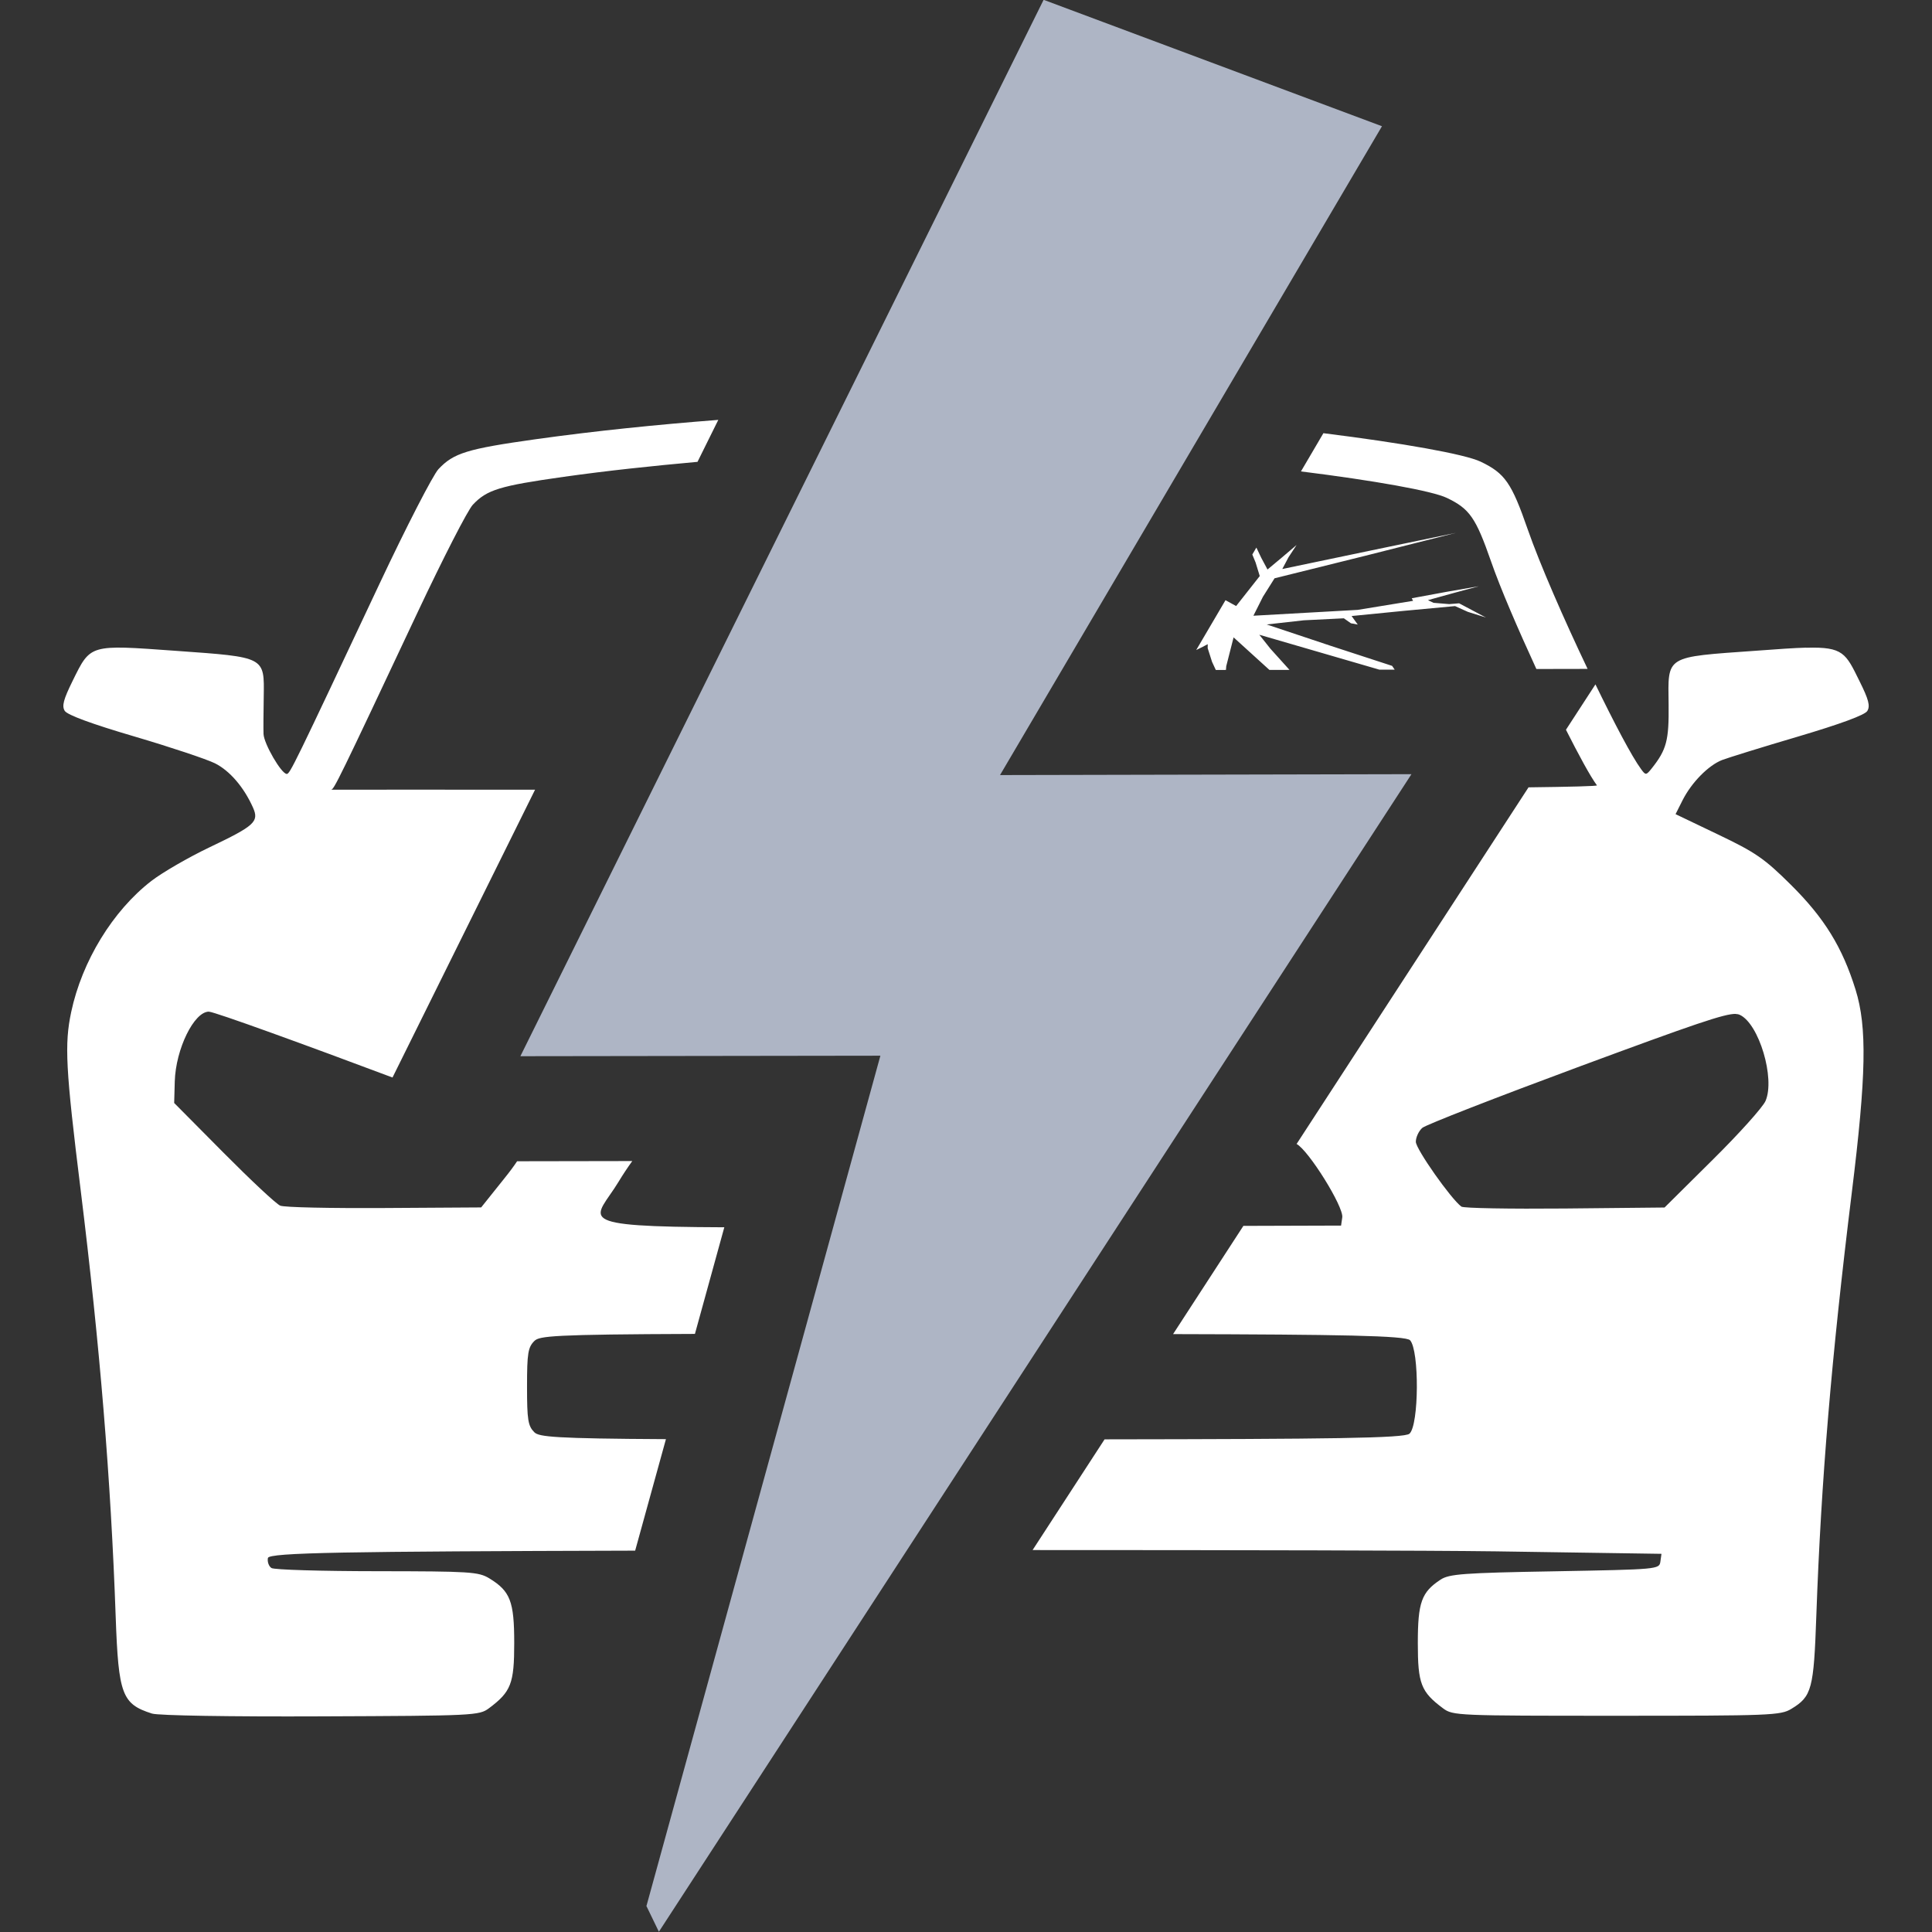
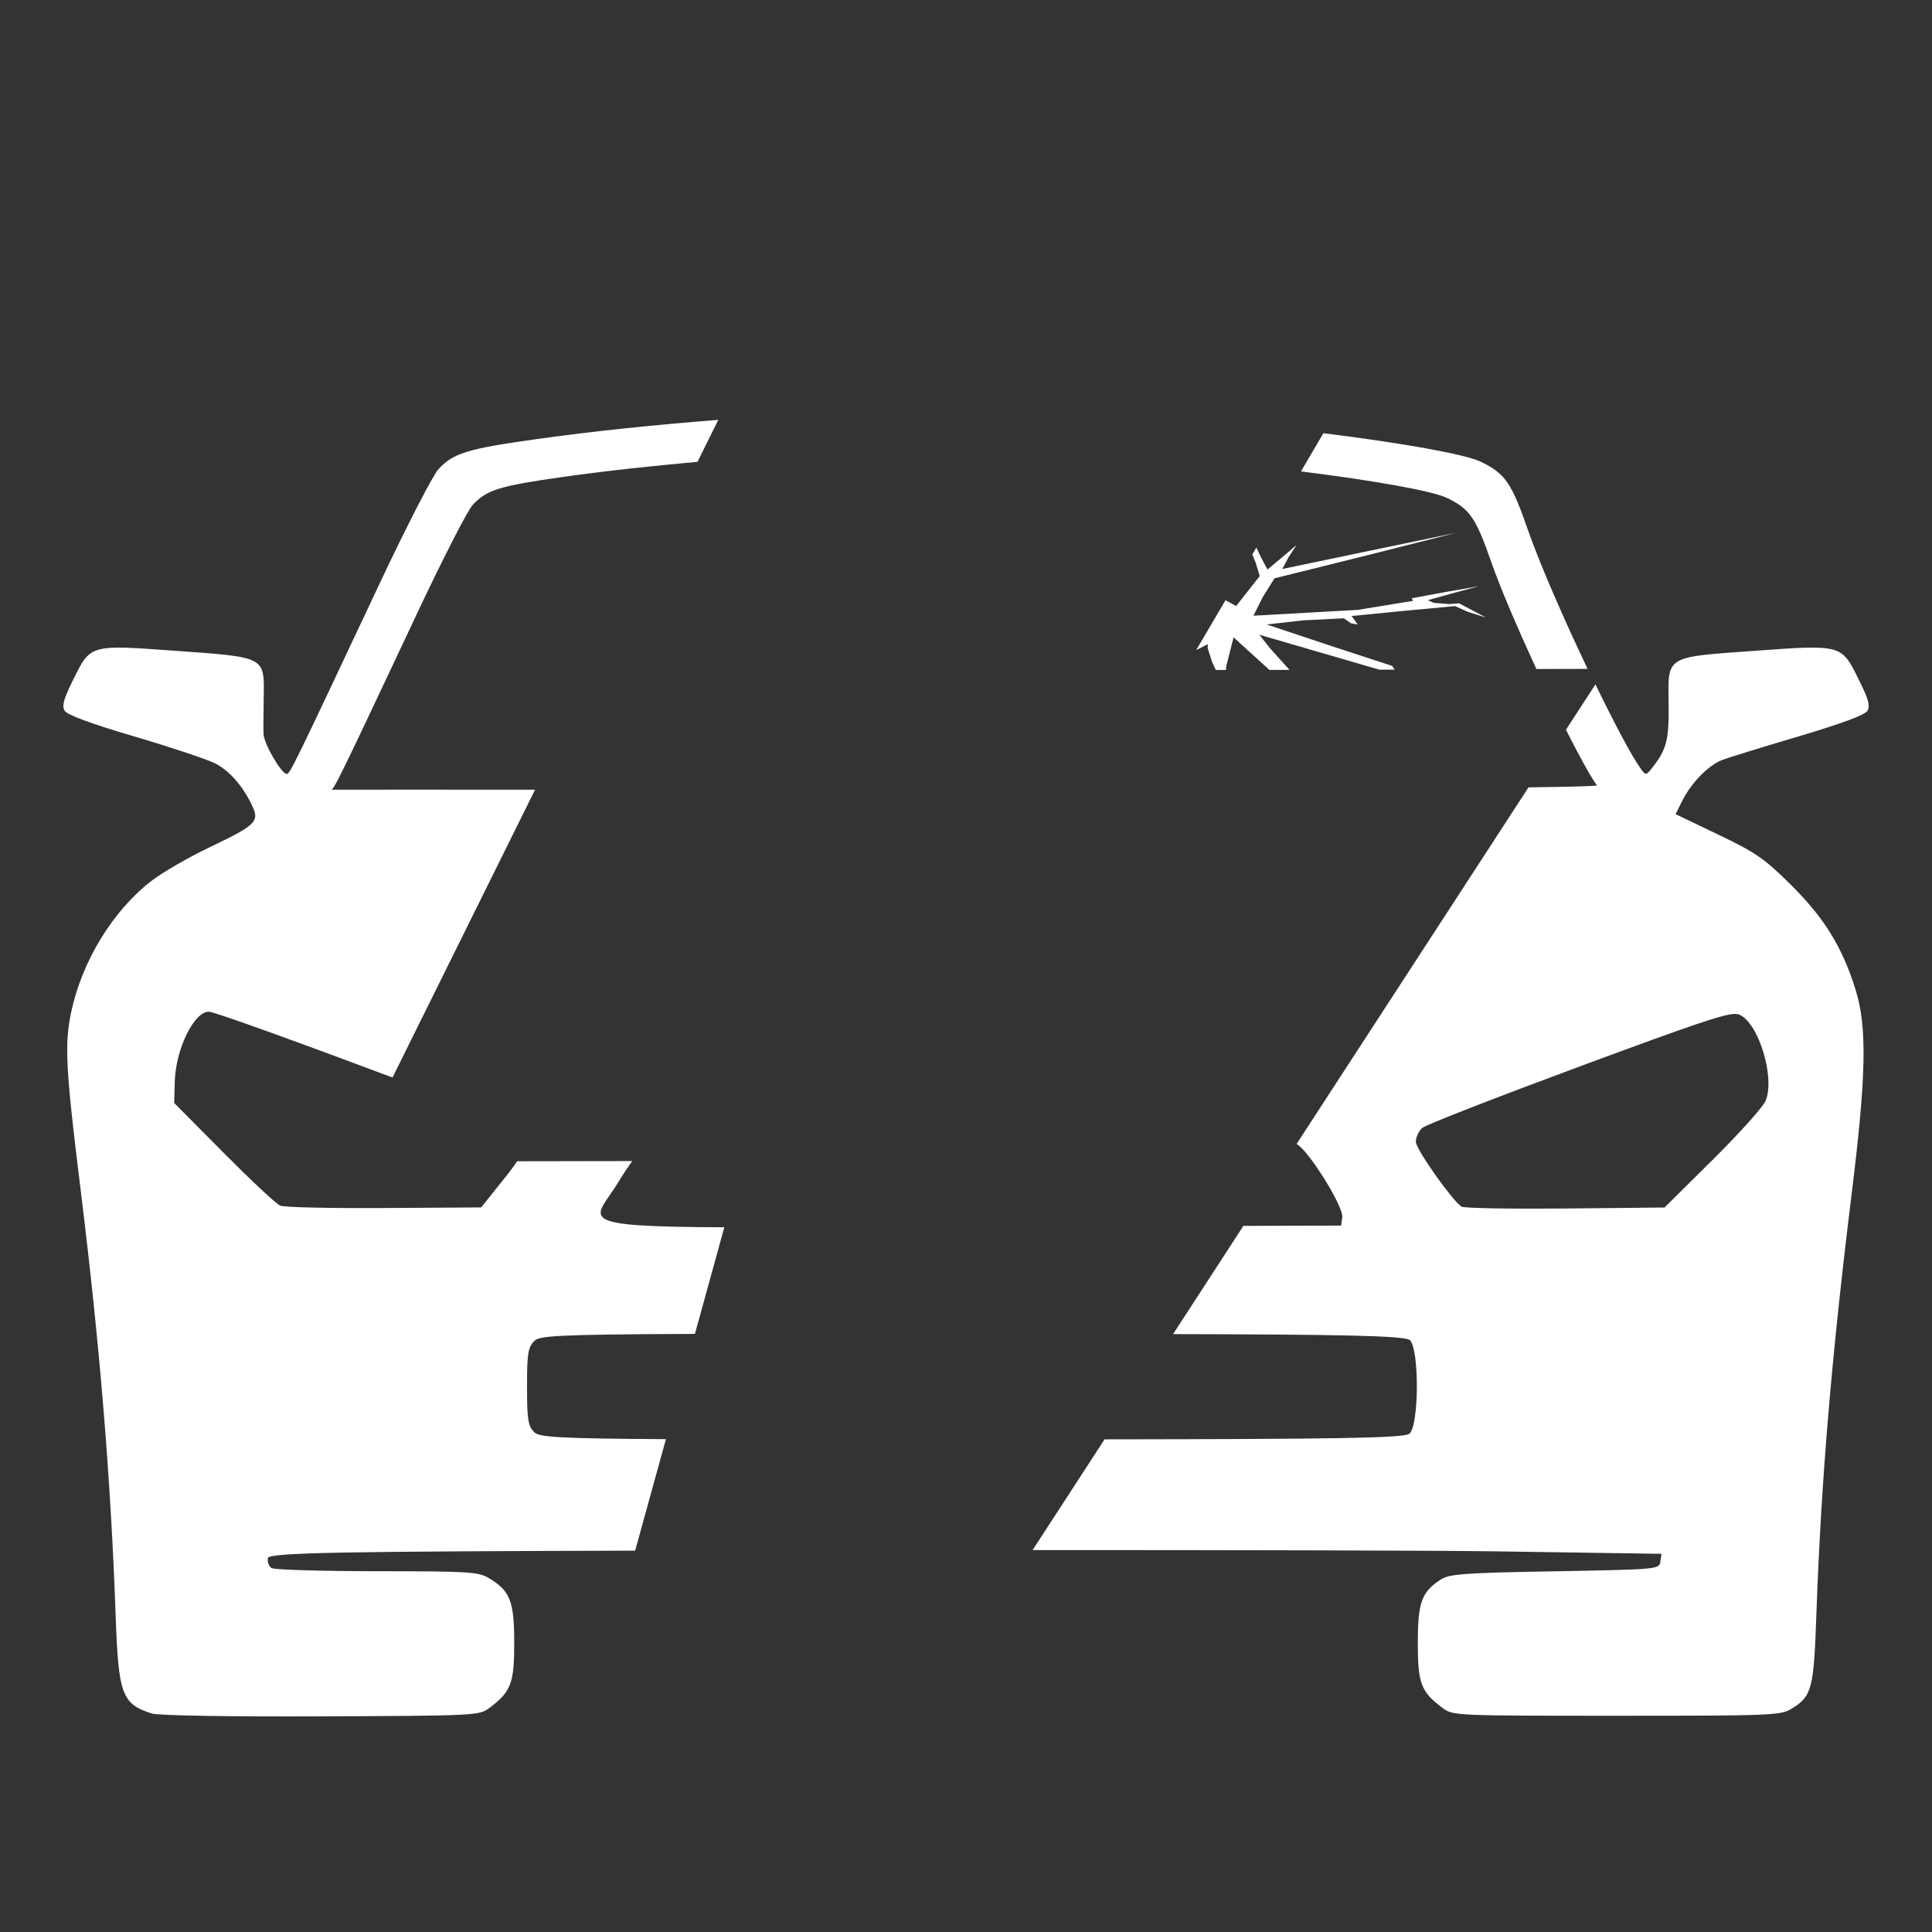
<svg xmlns="http://www.w3.org/2000/svg" xmlns:ns1="http://sodipodi.sourceforge.net/DTD/sodipodi-0.dtd" xmlns:ns2="http://www.inkscape.org/namespaces/inkscape" width="100mm" height="100mm" viewBox="0 0 100 100" id="svg1" ns1:docname="1.svg" ns2:version="1.3.2 (091e20e, 2023-11-25, custom)">
  <rect x="0" y="0" width="100" height="100" fill="#333333" stroke="none" />
  <defs id="defs1" />
  <g ns2:label="Layer 1" ns2:groupmode="layer" id="layer1">
    <g id="g21" transform="matrix(5.139,0,0,5.139,-8.956,-571.595)">
      <g id="g15" transform="translate(-24.871,-1.852)">
        <path id="path6-6-8-6-4-2-0" style="fill:#ffffff;fill-opacity:1;stroke-width:0.139" d="m 33.848,117.308 c -0.617,0.048 -1.232,0.11 -1.84,0.195 -0.69,0.097 -0.826,0.139 -0.978,0.301 -0.055,0.059 -0.323,0.579 -0.594,1.155 -0.86,1.828 -0.902,1.915 -0.934,1.915 -0.054,0 -0.231,-0.305 -0.234,-0.403 -0.002,-0.052 -5.58e-4,-0.219 0.002,-0.372 0.006,-0.408 0.021,-0.4 -0.886,-0.465 -0.874,-0.063 -0.856,-0.068 -1.039,0.303 -0.092,0.187 -0.11,0.253 -0.079,0.302 0.026,0.041 0.273,0.132 0.699,0.257 0.363,0.107 0.729,0.229 0.814,0.271 0.149,0.075 0.291,0.24 0.383,0.446 0.063,0.142 0.017,0.183 -0.438,0.4 -0.212,0.101 -0.476,0.254 -0.586,0.339 -0.388,0.3 -0.698,0.807 -0.807,1.319 -0.069,0.326 -0.057,0.566 0.096,1.801 0.193,1.565 0.303,2.904 0.352,4.292 0.028,0.783 0.063,0.878 0.366,0.974 0.063,0.02 0.789,0.032 1.702,0.028 1.544,-0.006 1.593,-0.008 1.692,-0.082 0.222,-0.166 0.254,-0.248 0.254,-0.657 0,-0.42 -0.04,-0.522 -0.251,-0.651 -0.109,-0.066 -0.192,-0.071 -1.13,-0.072 -0.557,-4e-4 -1.036,-0.014 -1.064,-0.032 -0.027,-0.017 -0.043,-0.063 -0.036,-0.101 0.011,-0.055 0.79,-0.066 3.699,-0.074 0.103,-0.374 0.206,-0.749 0.31,-1.123 -1.118,-0.006 -1.279,-0.023 -1.325,-0.069 -0.064,-0.064 -0.074,-0.123 -0.074,-0.46 0,-0.338 0.01,-0.396 0.074,-0.46 0.05,-0.05 0.182,-0.066 1.617,-0.071 0.099,-0.358 0.197,-0.716 0.296,-1.074 -1.576,-0.006 -1.296,-0.077 -1.066,-0.457 0.046,-0.076 0.094,-0.148 0.139,-0.21 -0.387,5.4e-4 -0.773,0.001 -1.16,0.002 -0.034,0.051 -0.076,0.108 -0.131,0.176 l -0.231,0.289 -0.975,0.006 c -0.536,0.003 -1.009,-0.006 -1.049,-0.024 -0.041,-0.017 -0.297,-0.257 -0.571,-0.533 l -0.497,-0.501 0.006,-0.218 c 0.01,-0.326 0.194,-0.702 0.344,-0.702 v 5.1e-4 c 0.055,0 1.002,0.345 1.849,0.663 0.479,-0.966 0.957,-1.932 1.436,-2.899 -0.554,-3.4e-4 -2.063,0 -2.055,0 0.029,0 0.069,-0.08 0.873,-1.789 0.254,-0.539 0.503,-1.026 0.555,-1.081 0.142,-0.151 0.27,-0.19 0.915,-0.281 0.446,-0.063 0.896,-0.11 1.348,-0.151 0.07,-0.141 0.14,-0.283 0.21,-0.424 z m 6.095,0.134 c -0.075,0.128 -0.151,0.257 -0.226,0.385 0.736,0.092 1.323,0.196 1.47,0.267 0.228,0.109 0.291,0.199 0.444,0.638 0.095,0.274 0.273,0.685 0.457,1.085 0.172,-4e-4 0.344,-6.6e-4 0.516,-10e-4 -0.238,-0.499 -0.481,-1.055 -0.603,-1.405 -0.163,-0.47 -0.23,-0.565 -0.474,-0.682 -0.159,-0.076 -0.791,-0.188 -1.584,-0.287 z m 1.334,1.004 -0.853,0.177 -0.895,0.187 0.063,-0.119 0.081,-0.123 -0.148,0.126 -0.145,0.121 -0.063,-0.118 -0.049,-0.103 c -0.014,0.023 -0.027,0.046 -0.041,0.07 l 0.033,0.08 0.042,0.137 -0.119,0.151 -0.119,0.151 -0.107,-0.059 c -0.098,0.167 -0.197,0.335 -0.295,0.502 l 0.065,-0.032 0.051,-0.027 -5.17e-4,0.04 0.044,0.138 0.038,0.082 c 0.034,-7e-5 0.068,-4.4e-4 0.102,-5.1e-4 l 0.003,-0.038 0.074,-0.29 0.361,0.328 c 0.067,-1.5e-4 0.135,-3.5e-4 0.202,-5.1e-4 l -0.192,-0.213 -0.112,-0.141 1.207,0.351 5.16e-4,5.2e-4 c 0.052,-1.3e-4 0.104,1.3e-4 0.156,0 l -0.026,-0.038 -0.628,-0.205 -0.635,-0.212 0.374,-0.042 0.403,-0.02 0.071,0.05 0.069,0.013 -0.062,-0.086 0.526,-0.052 0.516,-0.048 0.129,0.058 0.182,0.057 -0.27,-0.143 -0.1,0.008 -0.158,-0.013 -0.056,-0.027 0.256,-0.071 0.256,-0.069 -0.323,0.056 -0.352,0.065 0.013,0.026 -0.557,0.091 -1.051,0.059 0.096,-0.191 0.117,-0.186 0.906,-0.225 z m 3.53,1.156 c -0.124,0.003 -0.287,0.015 -0.505,0.031 -0.925,0.066 -0.888,0.044 -0.882,0.542 0.004,0.361 -0.02,0.454 -0.17,0.643 -0.056,0.07 -0.061,0.071 -0.107,0.008 -0.095,-0.129 -0.273,-0.47 -0.46,-0.854 -0.099,0.152 -0.198,0.305 -0.297,0.457 0.127,0.251 0.244,0.468 0.312,0.56 0.006,0.008 -0.271,0.015 -0.689,0.02 -0.778,1.197 -1.557,2.395 -2.336,3.592 0.12,0.063 0.475,0.632 0.46,0.739 l -0.012,0.083 -0.984,0.003 c -0.236,0.363 -0.472,0.727 -0.708,1.09 1.677,0.004 2.344,0.015 2.387,0.062 0.094,0.104 0.09,0.854 -0.006,0.941 -0.051,0.046 -0.798,0.054 -3.071,0.057 -0.242,0.372 -0.483,0.744 -0.725,1.115 2.081,4e-5 3.999,0.004 4.665,0.013 l 1.669,0.025 -0.011,0.079 c -0.011,0.077 -0.025,0.078 -1.064,0.097 -0.923,0.016 -1.063,0.027 -1.15,0.084 -0.192,0.126 -0.229,0.229 -0.229,0.639 0,0.409 0.031,0.491 0.254,0.657 0.099,0.074 0.142,0.075 1.747,0.075 1.547,0 1.654,-0.003 1.762,-0.07 0.206,-0.125 0.225,-0.198 0.251,-0.944 0.048,-1.351 0.152,-2.593 0.357,-4.255 0.146,-1.181 0.155,-1.668 0.038,-2.044 -0.133,-0.427 -0.313,-0.721 -0.652,-1.057 -0.267,-0.265 -0.356,-0.326 -0.733,-0.506 l -0.428,-0.205 0.072,-0.143 c 0.091,-0.178 0.259,-0.348 0.396,-0.402 0.057,-0.022 0.401,-0.129 0.764,-0.236 0.425,-0.126 0.674,-0.217 0.699,-0.258 0.031,-0.05 0.014,-0.116 -0.079,-0.302 -0.137,-0.278 -0.162,-0.346 -0.534,-0.335 z m -0.709,3.69 c 0.016,4.8e-4 0.028,0.003 0.038,0.008 0.194,0.088 0.359,0.641 0.26,0.868 -0.028,0.064 -0.268,0.331 -0.534,0.594 l -0.483,0.479 -1.004,0.01 c -0.552,0.005 -1.021,-0.003 -1.042,-0.019 -0.104,-0.076 -0.459,-0.58 -0.459,-0.653 0,-0.045 0.029,-0.108 0.065,-0.14 0.035,-0.031 0.75,-0.309 1.586,-0.619 1.152,-0.426 1.461,-0.533 1.573,-0.529 z" />
-         <path id="path28-5-5" style="fill:#aeb5c5;fill-opacity:1;stroke-width:0.379" d="m 37.125,113.077 -5.27,10.64 3.626,-0.005 -2.357,8.567 0.002,3.7e-4 0.124,0.256 7.58,-11.659 -4.144,0.009 3.847,-6.535 z" ns1:nodetypes="cccccccccc" />
      </g>
    </g>
  </g>
</svg>